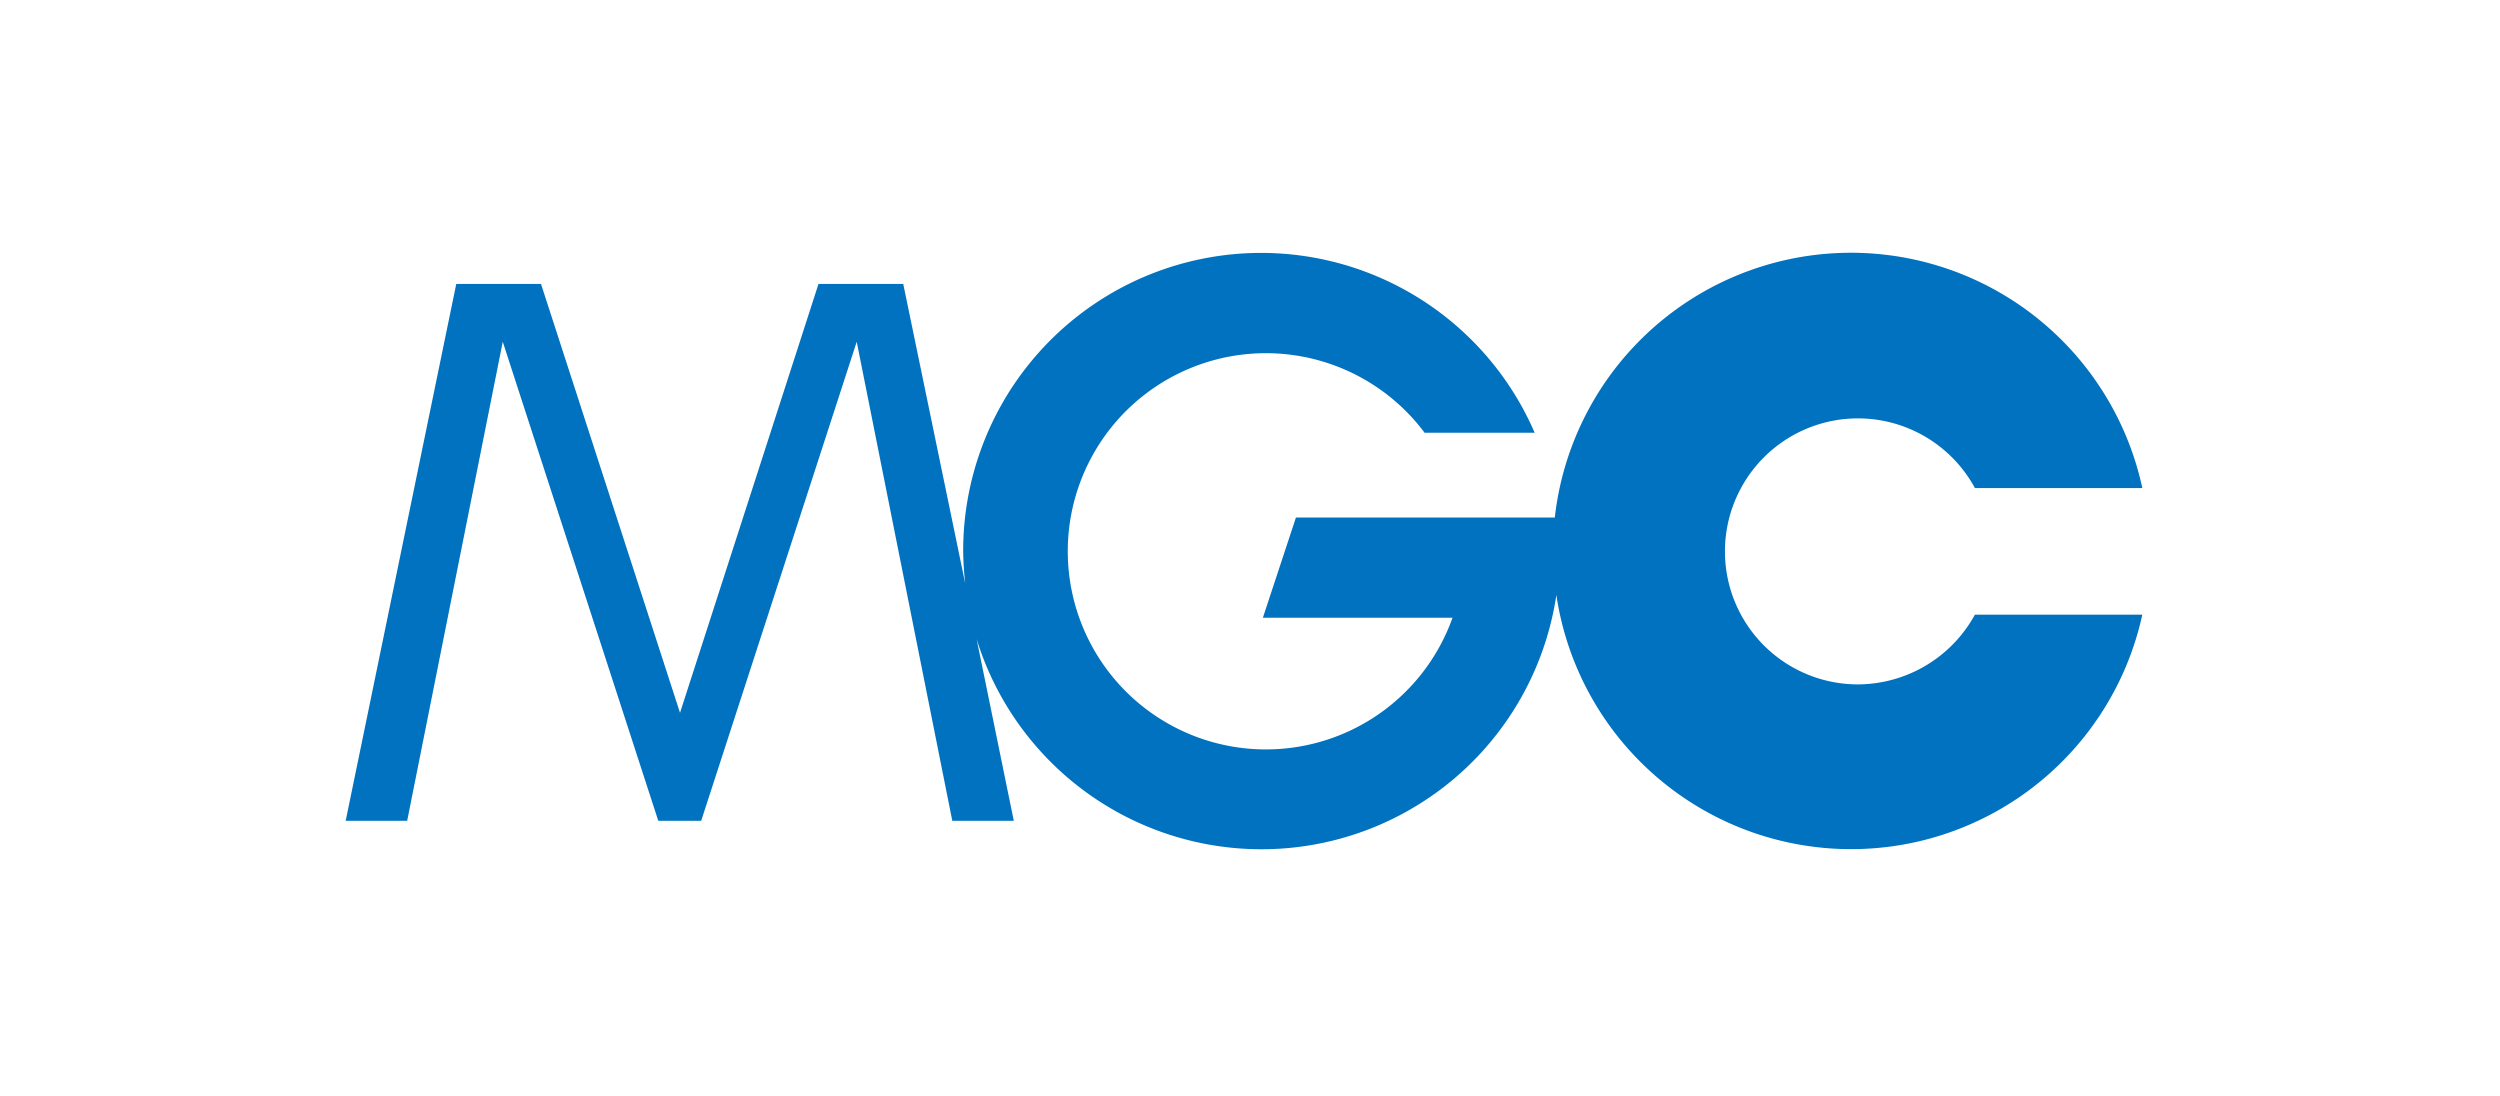
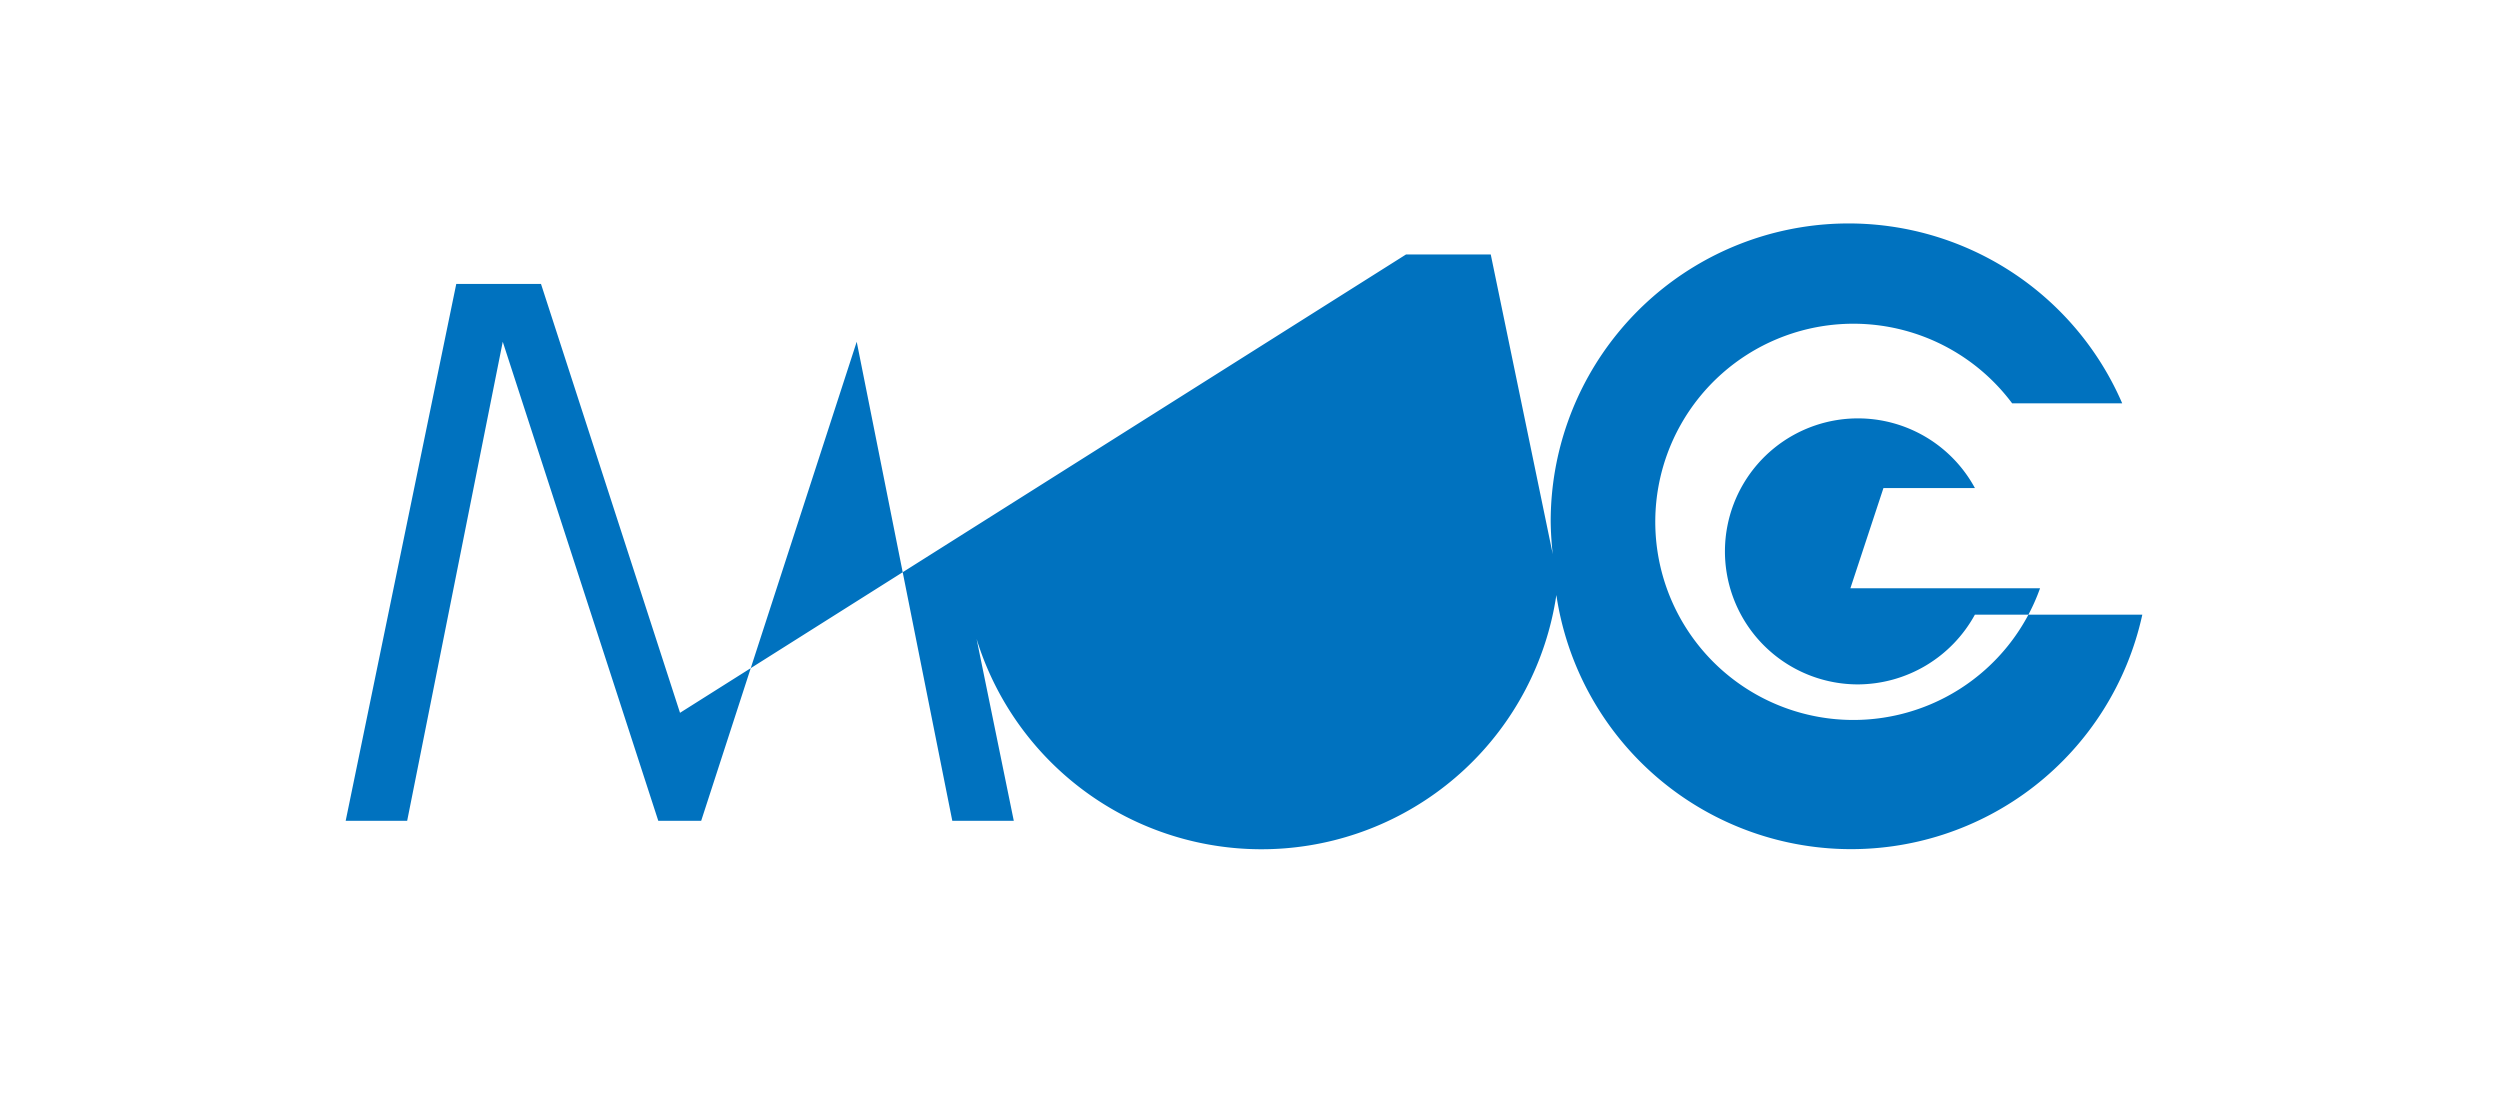
<svg xmlns="http://www.w3.org/2000/svg" width="203" height="89">
-   <path data-name="長方形 216" fill="#fff" d="M0 0h203v89H0z" />
-   <path data-name="パス 2031" d="M150.838 55.573a10.8 10.8 0 1 1 9.524-15.944h13.594a24.2 24.2 0 0 0-47.706 2.392h-21.02l-2.685 8.14h15.4a16.087 16.087 0 1 1-2.266-15.021h8.937a24.194 24.194 0 0 0-46.406 9.608 26.258 26.258 0 0 0 .168 2.643l-5.035-24.336h-6.881L55.217 57.88 43.929 23.055h-6.88l-8.98 43.595h4.993l7.762-38.9 12.629 38.9h3.483l12.629-38.9 7.762 38.9h4.993l-3.021-14.769a24.207 24.207 0 0 0 47.077-3.566 24.2 24.2 0 0 0 47.58 1.594h-13.594a10.88 10.88 0 0 1-9.524 5.664Z" fill="#0072bf" />
+   <path data-name="パス 2031" d="M150.838 55.573a10.8 10.8 0 1 1 9.524-15.944h13.594h-21.02l-2.685 8.14h15.4a16.087 16.087 0 1 1-2.266-15.021h8.937a24.194 24.194 0 0 0-46.406 9.608 26.258 26.258 0 0 0 .168 2.643l-5.035-24.336h-6.881L55.217 57.88 43.929 23.055h-6.88l-8.98 43.595h4.993l7.762-38.9 12.629 38.9h3.483l12.629-38.9 7.762 38.9h4.993l-3.021-14.769a24.207 24.207 0 0 0 47.077-3.566 24.2 24.2 0 0 0 47.58 1.594h-13.594a10.88 10.88 0 0 1-9.524 5.664Z" fill="#0072bf" />
</svg>